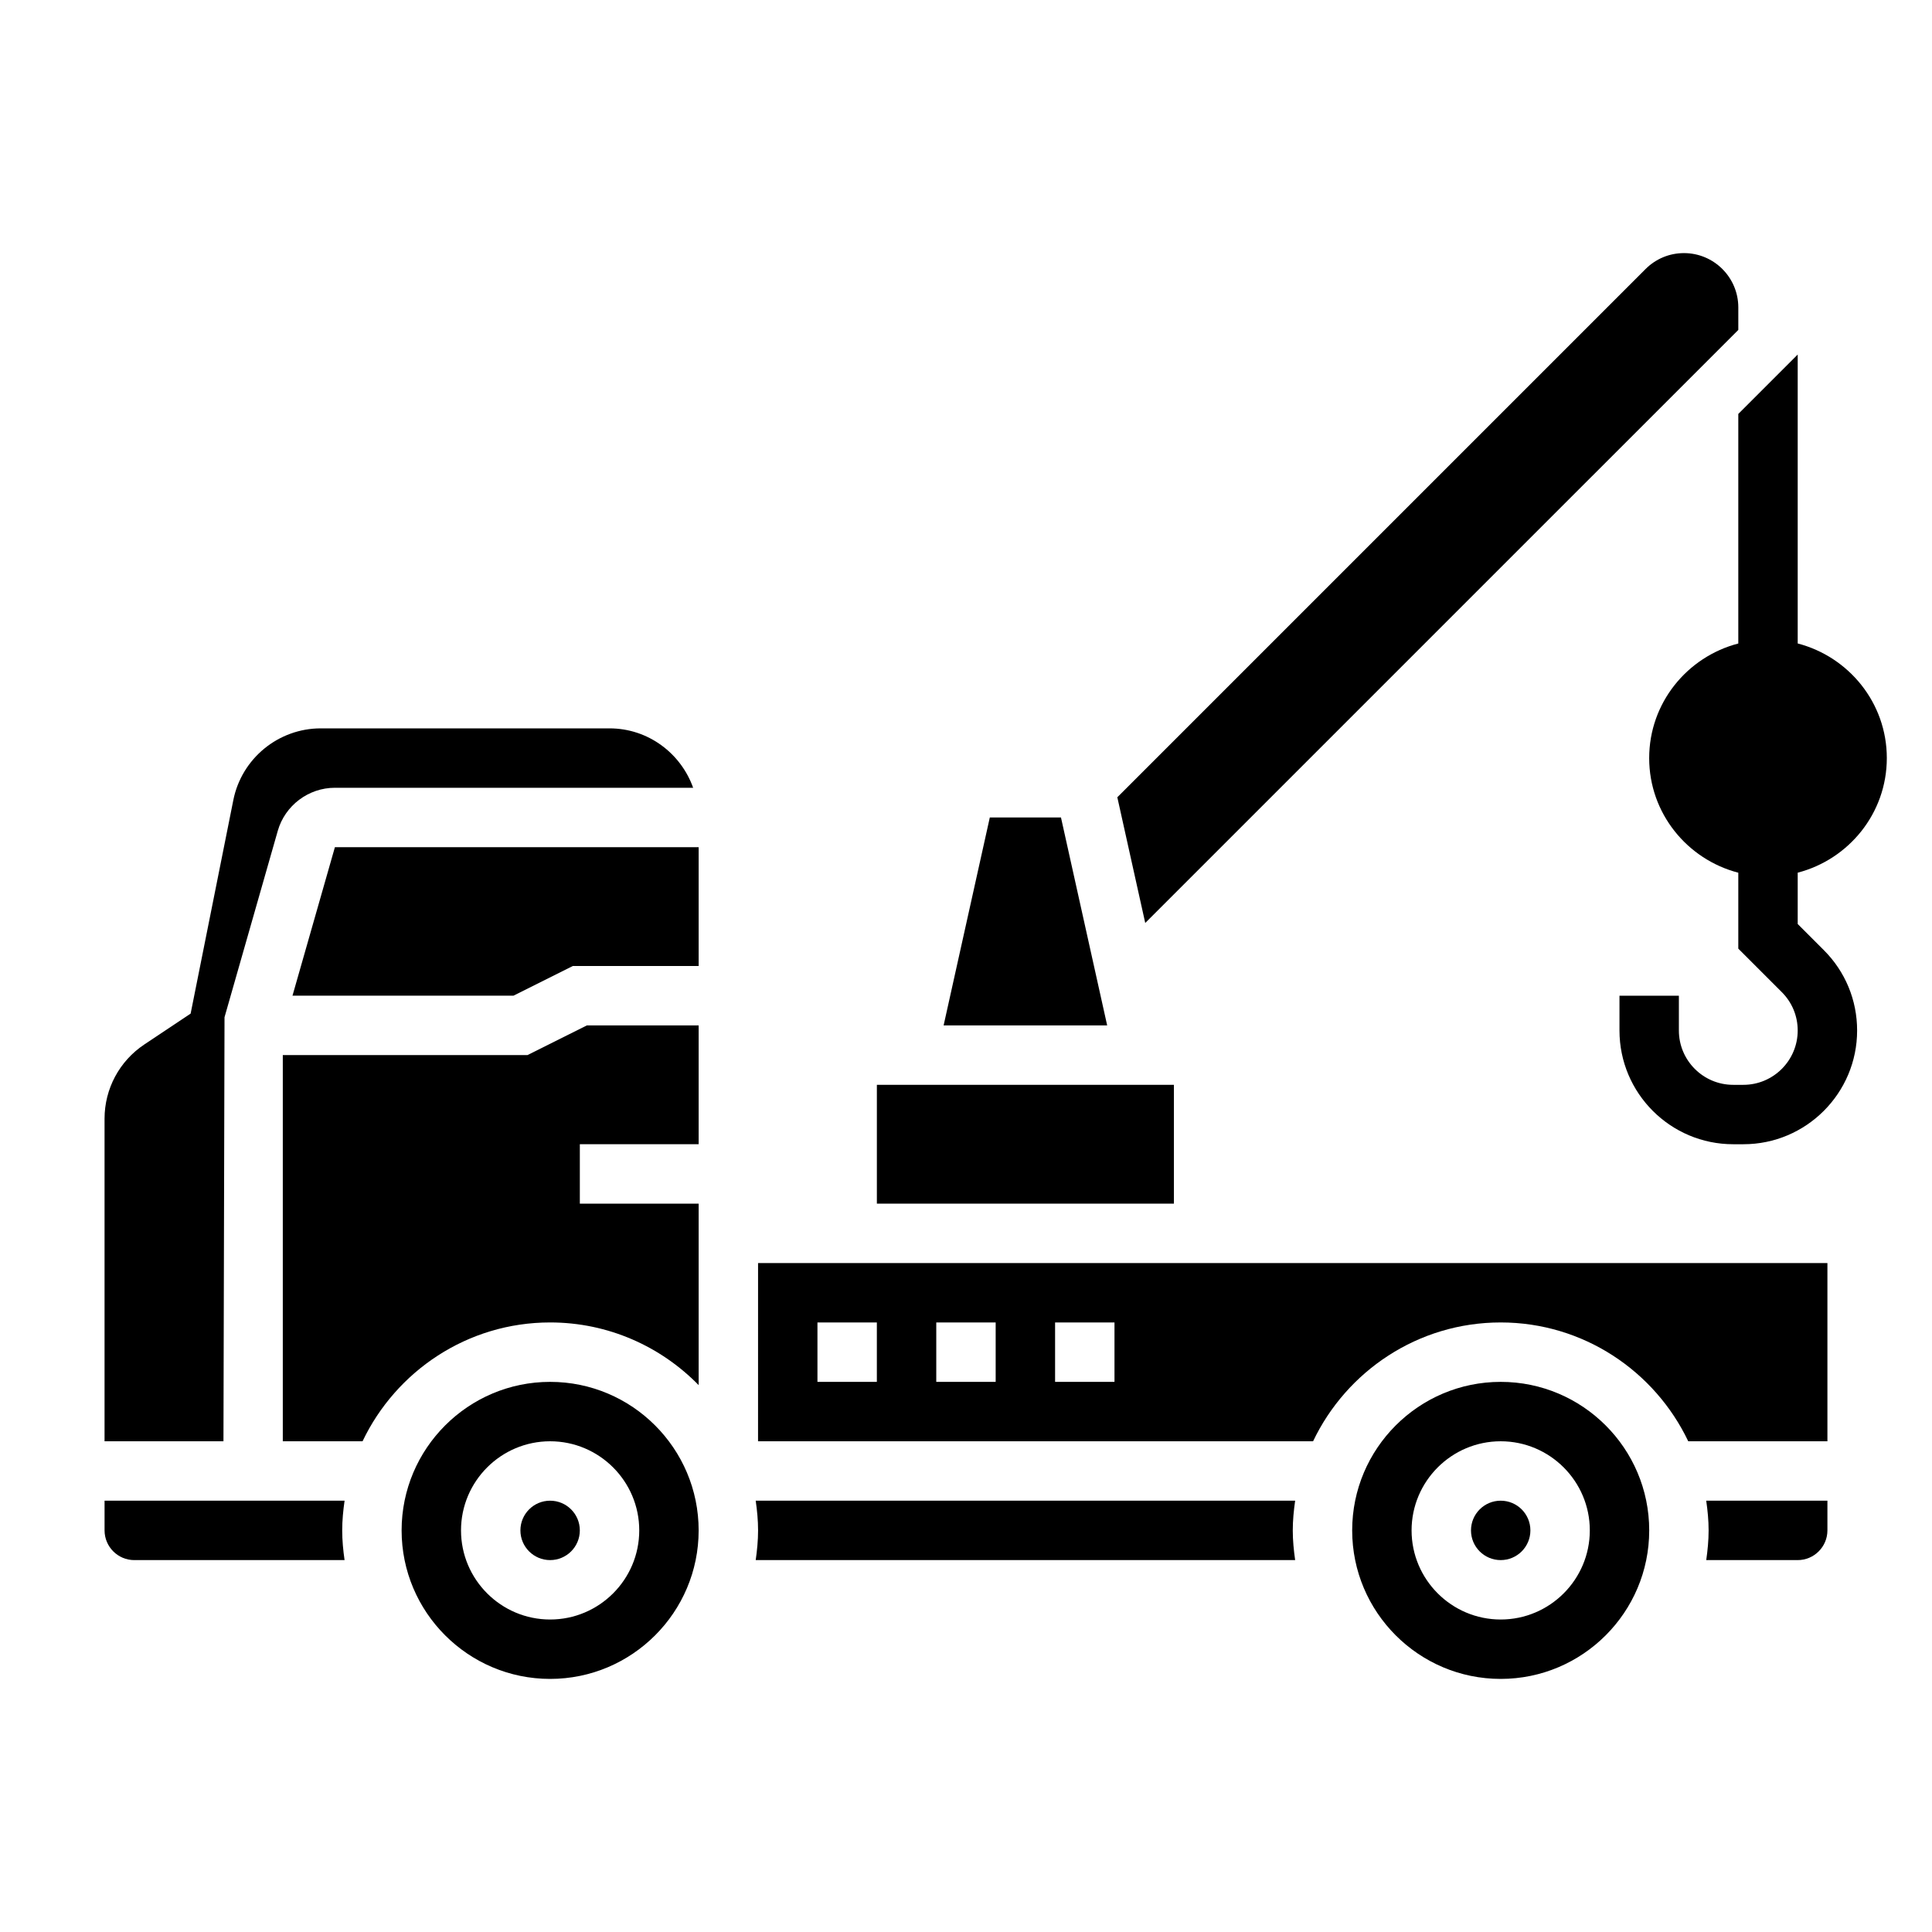
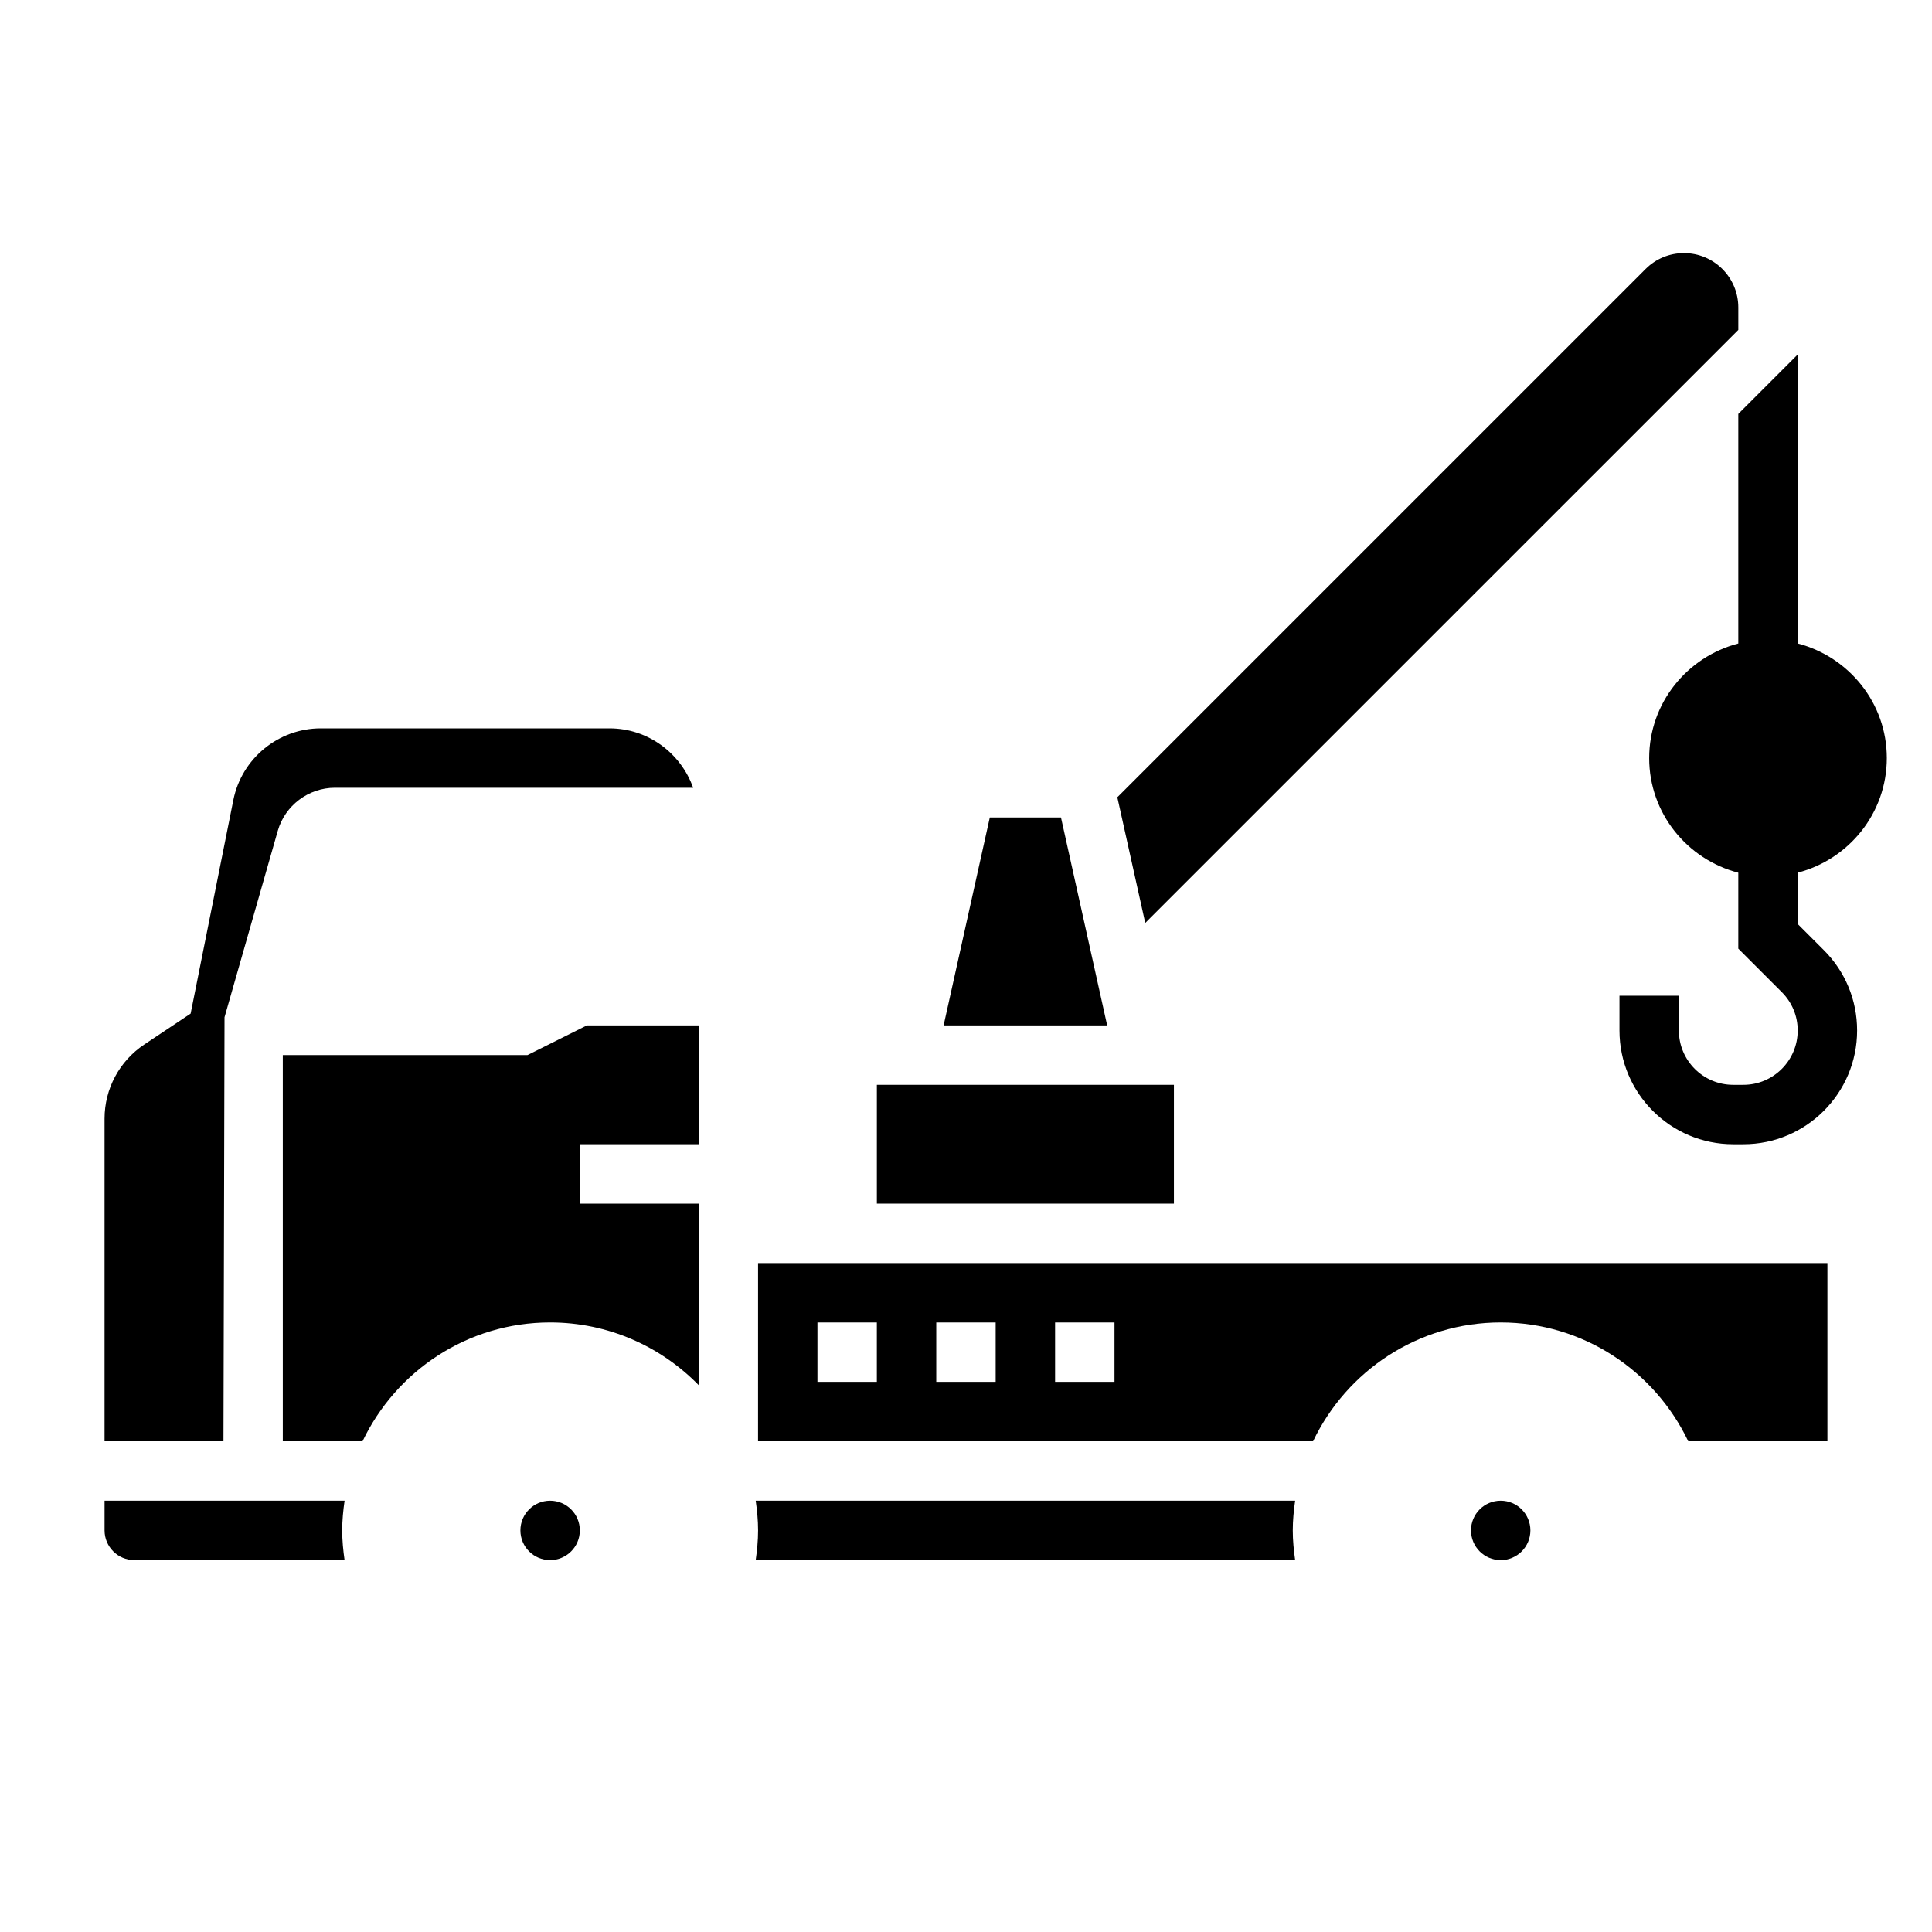
<svg xmlns="http://www.w3.org/2000/svg" fill="#000000" width="800px" height="800px" version="1.1" viewBox="144 144 512 512">
  <g>
    <path d="m620.41 388.87v-13.602c13.539-3.519 23.617-15.742 23.617-30.371 0-14.625-10.078-26.852-23.617-30.371v-76.57l-15.742 15.742v60.836c-13.539 3.519-23.617 15.742-23.617 30.371 0 14.625 10.078 26.852 23.617 30.371v20.121l11.523 11.523c2.723 2.715 4.219 6.328 4.219 10.172 0 7.941-6.453 14.398-14.398 14.398h-2.699c-7.934 0-14.391-6.457-14.391-14.398v-9.219h-15.742v9.219c0 16.625 13.516 30.141 30.141 30.141h2.699c16.621 0 30.137-13.516 30.137-30.141 0-8.047-3.133-15.617-8.832-21.309z" />
    <path d="m297.66 549.57c0 4.348-3.527 7.871-7.875 7.871-4.348 0-7.871-3.523-7.871-7.871s3.523-7.871 7.871-7.871c4.348 0 7.875 3.523 7.875 7.871" />
-     <path d="m289.79 510.21c-21.703 0-39.359 17.656-39.359 39.359s17.656 39.359 39.359 39.359c21.703 0 39.359-17.656 39.359-39.359s-17.656-39.359-39.359-39.359zm0 62.977c-13.02 0-23.617-10.598-23.617-23.617 0-13.02 10.598-23.617 23.617-23.617 13.02 0 23.617 10.598 23.617 23.617 0 13.02-10.598 23.617-23.617 23.617z" />
-     <path d="m221.51 407.87h58.551l15.746-7.871h33.344v-31.488h-96.398z" />
    <path d="m283.78 423.61h-64.836v102.34h21.137c8.863-18.586 27.789-31.488 49.711-31.488 15.414 0 29.348 6.375 39.359 16.609v-48.094h-31.488v-15.742h31.488v-31.488h-29.629z" />
    <path d="m376.38 431.49h78.719v31.488h-78.719z" />
    <path d="m604.67 231.43v-5.957c0-7.945-6.457-14.398-14.398-14.398-3.84 0-7.453 1.496-10.18 4.219l-139.99 139.99 7.398 33.312z" />
    <path d="m425.17 360.64h-18.859l-12.242 55.105h43.344z" />
    <path d="m203.5 413.58 14.113-49.398c1.914-6.715 8.141-11.414 15.133-11.414h94.945c-3.258-9.141-11.918-15.742-22.168-15.742h-76.523c-11.219 0-20.957 7.981-23.16 18.988l-11.32 56.602-12.305 8.203c-6.574 4.387-10.508 11.734-10.508 19.652v85.48h31.512z" />
    <path d="m171.71 541.7v7.871c0 4.336 3.535 7.871 7.871 7.871h55.734c-0.371-2.582-0.629-5.195-0.629-7.871 0-2.676 0.262-5.289 0.629-7.871z" />
    <path d="m549.57 549.57c0 4.348-3.523 7.871-7.871 7.871-4.348 0-7.871-3.523-7.871-7.871s3.523-7.871 7.871-7.871c4.348 0 7.871 3.523 7.871 7.871" />
    <path d="m344.27 541.7c0.371 2.582 0.629 5.195 0.629 7.871 0 2.676-0.262 5.289-0.629 7.871h142.96c-0.371-2.582-0.633-5.195-0.633-7.871 0-2.676 0.262-5.289 0.629-7.871z" />
-     <path d="m596.8 549.57c0 2.676-0.262 5.289-0.629 7.871h24.242c4.336 0 7.871-3.535 7.871-7.871v-7.871h-32.117c0.371 2.582 0.633 5.195 0.633 7.871z" />
    <path d="m344.89 525.95h147.09c8.863-18.586 27.789-31.488 49.711-31.488 21.922 0 40.848 12.902 49.711 31.488h36.883v-47.23h-283.39zm78.719-31.488h15.742v15.742h-15.742zm-31.488 0h15.742v15.742h-15.742zm-31.488 0h15.742v15.742h-15.742z" />
-     <path d="m541.7 510.21c-21.703 0-39.359 17.656-39.359 39.359s17.656 39.359 39.359 39.359c21.703 0 39.359-17.656 39.359-39.359s-17.656-39.359-39.359-39.359zm0 62.977c-13.02 0-23.617-10.598-23.617-23.617 0-13.02 10.598-23.617 23.617-23.617 13.02 0 23.617 10.598 23.617 23.617 0 13.02-10.598 23.617-23.617 23.617z" />
  </g>
</svg>